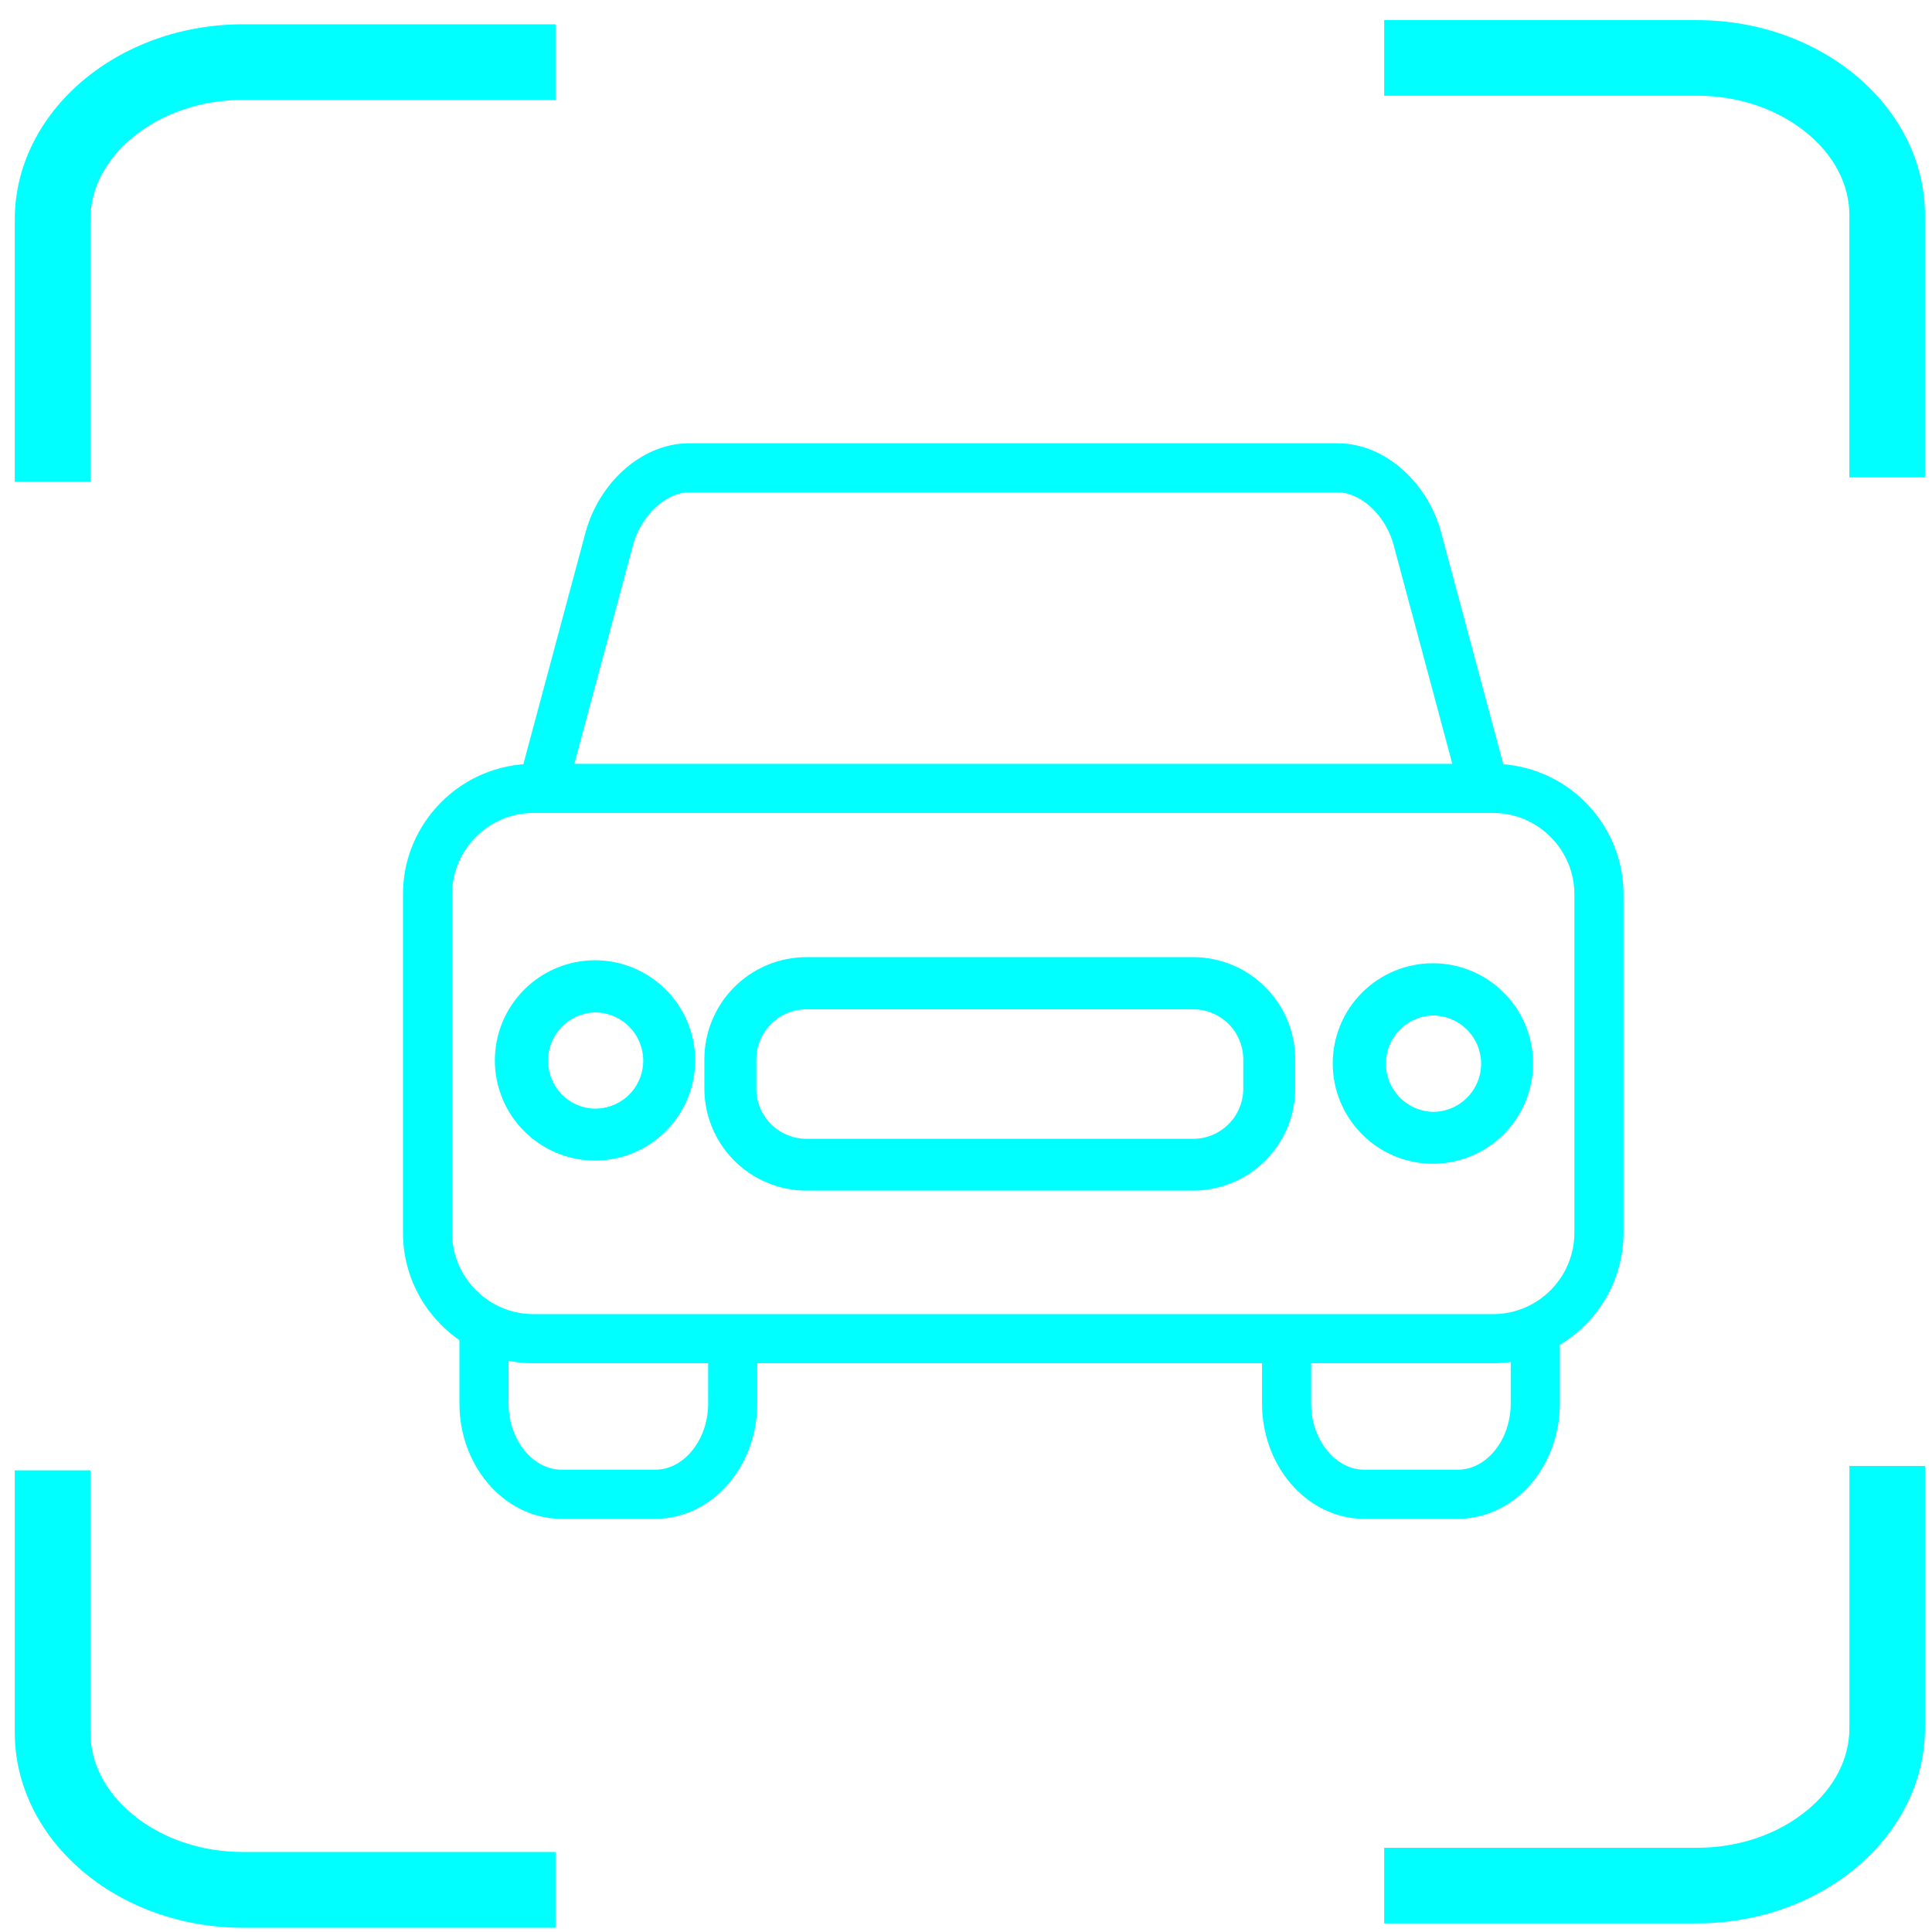
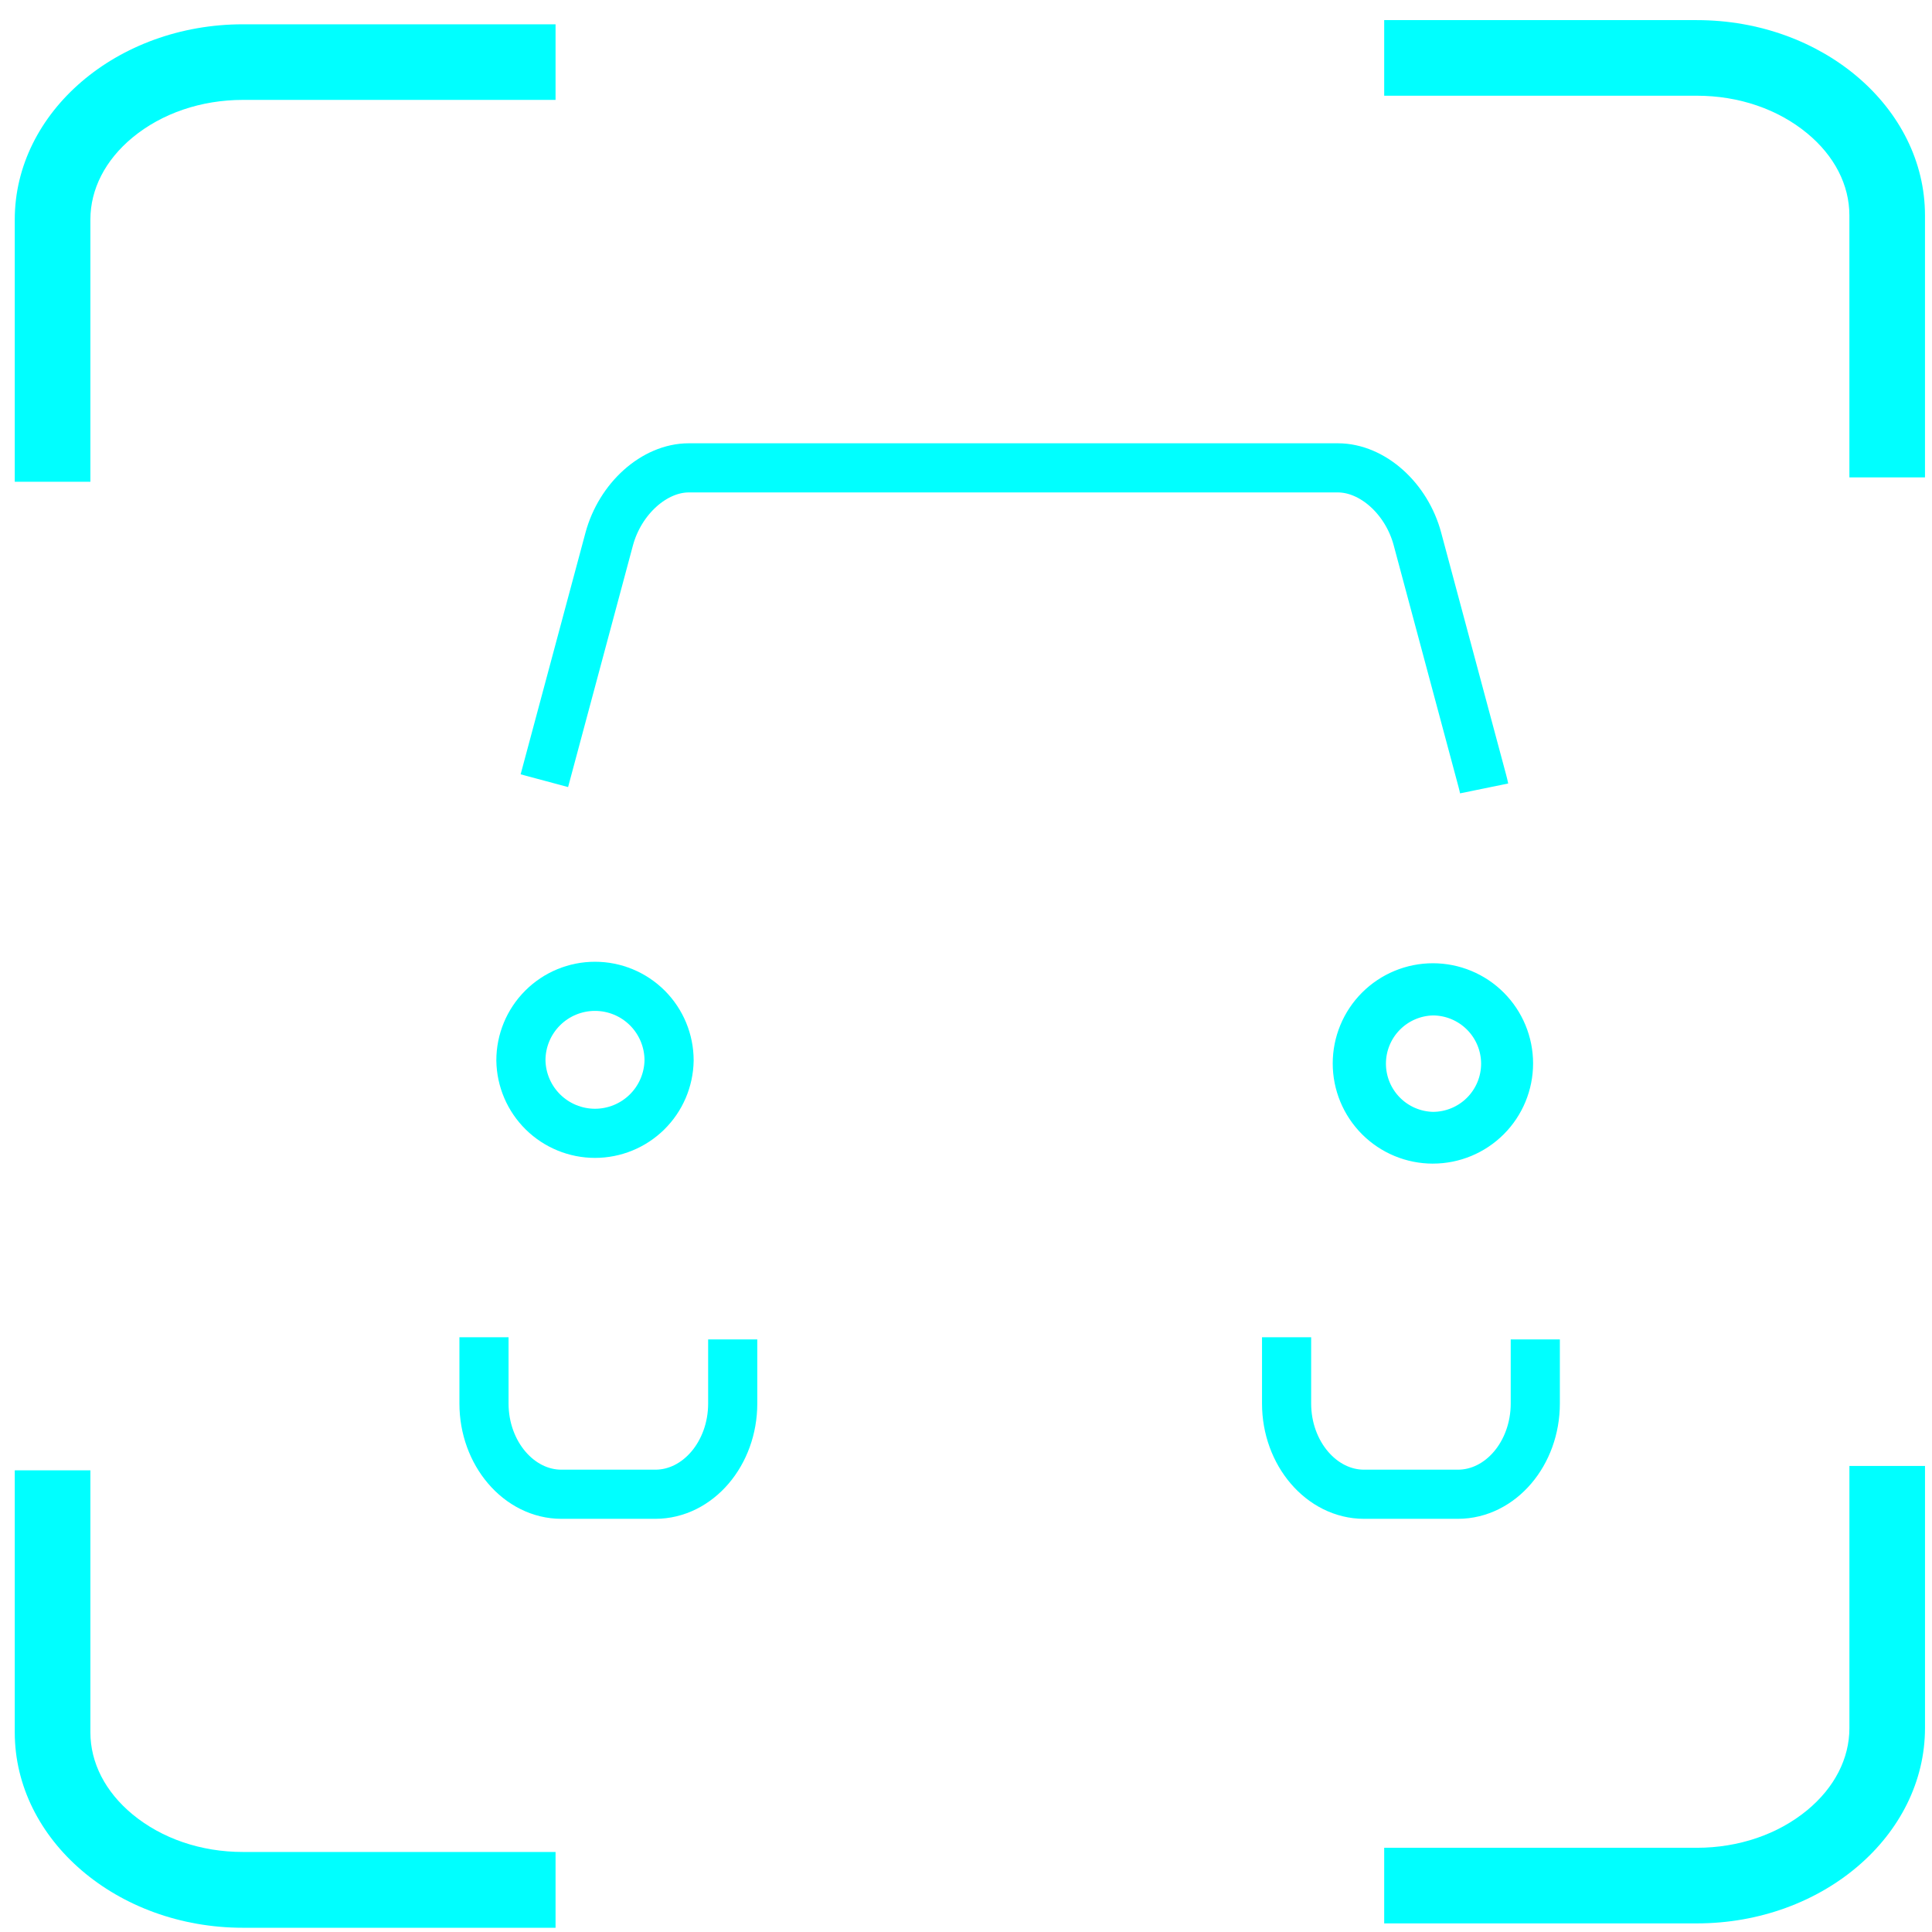
<svg xmlns="http://www.w3.org/2000/svg" width="92" height="92" viewBox="0 0 92 92" fill="none">
  <path d="M34.891 63.781V66.835C34.891 69.206 33.238 71.155 31.203 71.155H26.735C24.711 71.155 23.047 69.206 23.047 66.835V63.678" stroke="#00FFFF" stroke-width="2.34" stroke-miterlimit="0" />
  <path d="M73.109 63.781V66.835C73.109 69.206 71.457 71.155 69.421 71.155H64.954C62.93 71.155 61.266 69.206 61.266 66.835V63.678" stroke="#00FFFF" stroke-width="2.34" stroke-miterlimit="0" />
-   <path d="M71.108 63.746H25.391C22.628 63.746 20.359 61.478 20.359 58.714V42.576C20.359 39.812 22.628 37.544 25.391 37.544H71.108C73.872 37.544 76.14 39.812 76.14 42.576V58.705C76.14 61.478 73.881 63.746 71.108 63.746Z" stroke="#00FFFF" stroke-width="2.34" stroke-miterlimit="0" />
-   <path d="M38.401 46.893C37.458 46.893 36.554 47.268 35.888 47.934C35.221 48.601 34.846 49.505 34.846 50.448V51.844C34.846 52.786 35.221 53.691 35.888 54.357C36.554 55.024 37.458 55.398 38.401 55.399H56.817C57.76 55.398 58.664 55.024 59.331 54.357C59.998 53.691 60.372 52.786 60.373 51.844V50.448C60.372 49.505 59.998 48.601 59.331 47.934C58.664 47.268 57.76 46.893 56.817 46.893H38.401ZM56.817 55.525H38.401C37.423 55.523 36.485 55.134 35.793 54.443C35.102 53.751 34.712 52.813 34.711 51.835V50.44C34.712 49.461 35.102 48.523 35.793 47.831C36.485 47.139 37.423 46.75 38.401 46.748H56.817C57.795 46.75 58.734 47.139 59.426 47.831C60.117 48.523 60.507 49.461 60.508 50.44V51.835C60.507 52.813 60.117 53.751 59.425 54.443C58.733 55.134 57.795 55.523 56.817 55.525Z" stroke="#00FFFF" stroke-width="2.34" stroke-miterlimit="0" />
  <path d="M24.805 50.497C24.82 51.423 25.198 52.305 25.858 52.954C26.517 53.603 27.406 53.967 28.331 53.968C29.257 53.968 30.146 53.605 30.806 52.956C31.466 52.308 31.845 51.426 31.861 50.5V50.497C31.861 49.561 31.49 48.664 30.829 48.002C30.167 47.34 29.27 46.968 28.334 46.968C27.399 46.967 26.501 47.338 25.839 48C25.177 48.661 24.805 49.558 24.805 50.494V50.497Z" stroke="#00FFFF" stroke-width="2.34" stroke-miterlimit="0" />
-   <path d="M28.335 47.04C27.426 47.056 26.559 47.428 25.922 48.076C25.285 48.724 24.928 49.597 24.928 50.506C24.928 51.415 25.285 52.287 25.922 52.936C26.559 53.584 27.426 53.956 28.335 53.971C29.254 53.971 30.135 53.606 30.785 52.956C31.435 52.306 31.8 51.424 31.8 50.505C31.798 49.587 31.432 48.706 30.783 48.057C30.134 47.408 29.253 47.042 28.335 47.04ZM28.335 54.097C27.38 54.096 26.465 53.716 25.79 53.041C25.115 52.366 24.735 51.451 24.734 50.496C24.735 49.542 25.115 48.627 25.79 47.952C26.465 47.276 27.38 46.897 28.335 46.896C29.289 46.897 30.204 47.277 30.879 47.952C31.554 48.627 31.934 49.542 31.935 50.496C31.933 51.45 31.552 52.364 30.878 53.039C30.203 53.714 29.289 54.094 28.335 54.097Z" stroke="#00FFFF" stroke-width="2.34" stroke-miterlimit="0" />
-   <path d="M64.704 50.65C64.696 51.118 64.781 51.583 64.955 52.018C65.129 52.453 65.387 52.849 65.716 53.183C66.044 53.517 66.436 53.782 66.868 53.964C67.3 54.145 67.763 54.238 68.232 54.238C68.7 54.238 69.164 54.145 69.596 53.964C70.028 53.782 70.42 53.517 70.748 53.183C71.076 52.849 71.335 52.453 71.509 52.018C71.683 51.583 71.768 51.118 71.76 50.65C71.744 49.724 71.366 48.842 70.706 48.193C70.046 47.544 69.157 47.181 68.232 47.181C67.306 47.181 66.418 47.544 65.758 48.193C65.098 48.842 64.719 49.724 64.704 50.65Z" stroke="#00FFFF" stroke-width="2.34" stroke-miterlimit="0" />
  <path d="M68.234 47.184C67.325 47.2 66.459 47.572 65.822 48.22C65.184 48.868 64.827 49.741 64.827 50.65C64.827 51.559 65.184 52.432 65.822 53.08C66.459 53.728 67.325 54.1 68.234 54.116C69.153 54.115 70.035 53.75 70.684 53.1C71.334 52.45 71.699 51.569 71.699 50.65C71.698 49.731 71.332 48.851 70.682 48.201C70.033 47.552 69.153 47.186 68.234 47.184ZM68.234 54.241C67.279 54.241 66.363 53.862 65.688 53.187C65.013 52.511 64.633 51.596 64.633 50.641C64.633 49.685 65.012 48.77 65.687 48.094C66.362 47.419 67.278 47.039 68.233 47.039C69.188 47.039 70.104 47.418 70.779 48.093C71.454 48.768 71.834 49.684 71.834 50.639C71.834 51.594 71.455 52.51 70.78 53.185C70.105 53.86 69.189 54.24 68.234 54.24V54.241Z" stroke="#00FFFF" stroke-width="2.34" stroke-miterlimit="0" />
  <path d="M25.922 37.176L29.009 25.672C29.531 23.737 31.16 22.279 32.799 22.279H63.708C65.356 22.279 66.985 23.737 67.499 25.672L70.585 37.176C70.618 37.299 70.648 37.422 70.673 37.544" stroke="#00FFFF" stroke-width="2.34" stroke-miterlimit="0" />
  <path d="M4.304 22.94H0.703V10.455C0.703 5.333 5.581 1.157 11.568 1.157H26.455V4.757H11.568C9.578 4.757 7.706 5.397 6.311 6.549C5.015 7.619 4.304 9.005 4.304 10.455V22.94Z" fill="#00FFFF" />
  <path d="M91.666 22.732H88.066V10.256C88.066 8.807 87.355 7.421 86.058 6.35C84.663 5.197 82.8 4.558 80.801 4.558H65.914V0.958H80.801C86.797 0.958 91.666 5.134 91.666 10.256V22.732Z" fill="#00FFFF" />
  <path d="M80.802 91.59H65.914V87.99H80.802C82.792 87.99 84.664 87.351 86.059 86.198C87.355 85.127 88.067 83.742 88.067 82.292V69.807H91.667V82.283C91.667 87.414 86.788 91.59 80.802 91.59Z" fill="#00FFFF" />
  <path d="M26.455 91.798H11.567C5.581 91.798 0.703 87.621 0.703 82.491V70.015H4.304V82.491C4.304 83.94 5.014 85.326 6.31 86.397C7.706 87.55 9.569 88.189 11.567 88.189H26.455V91.798Z" fill="#00FFFF" />
</svg>